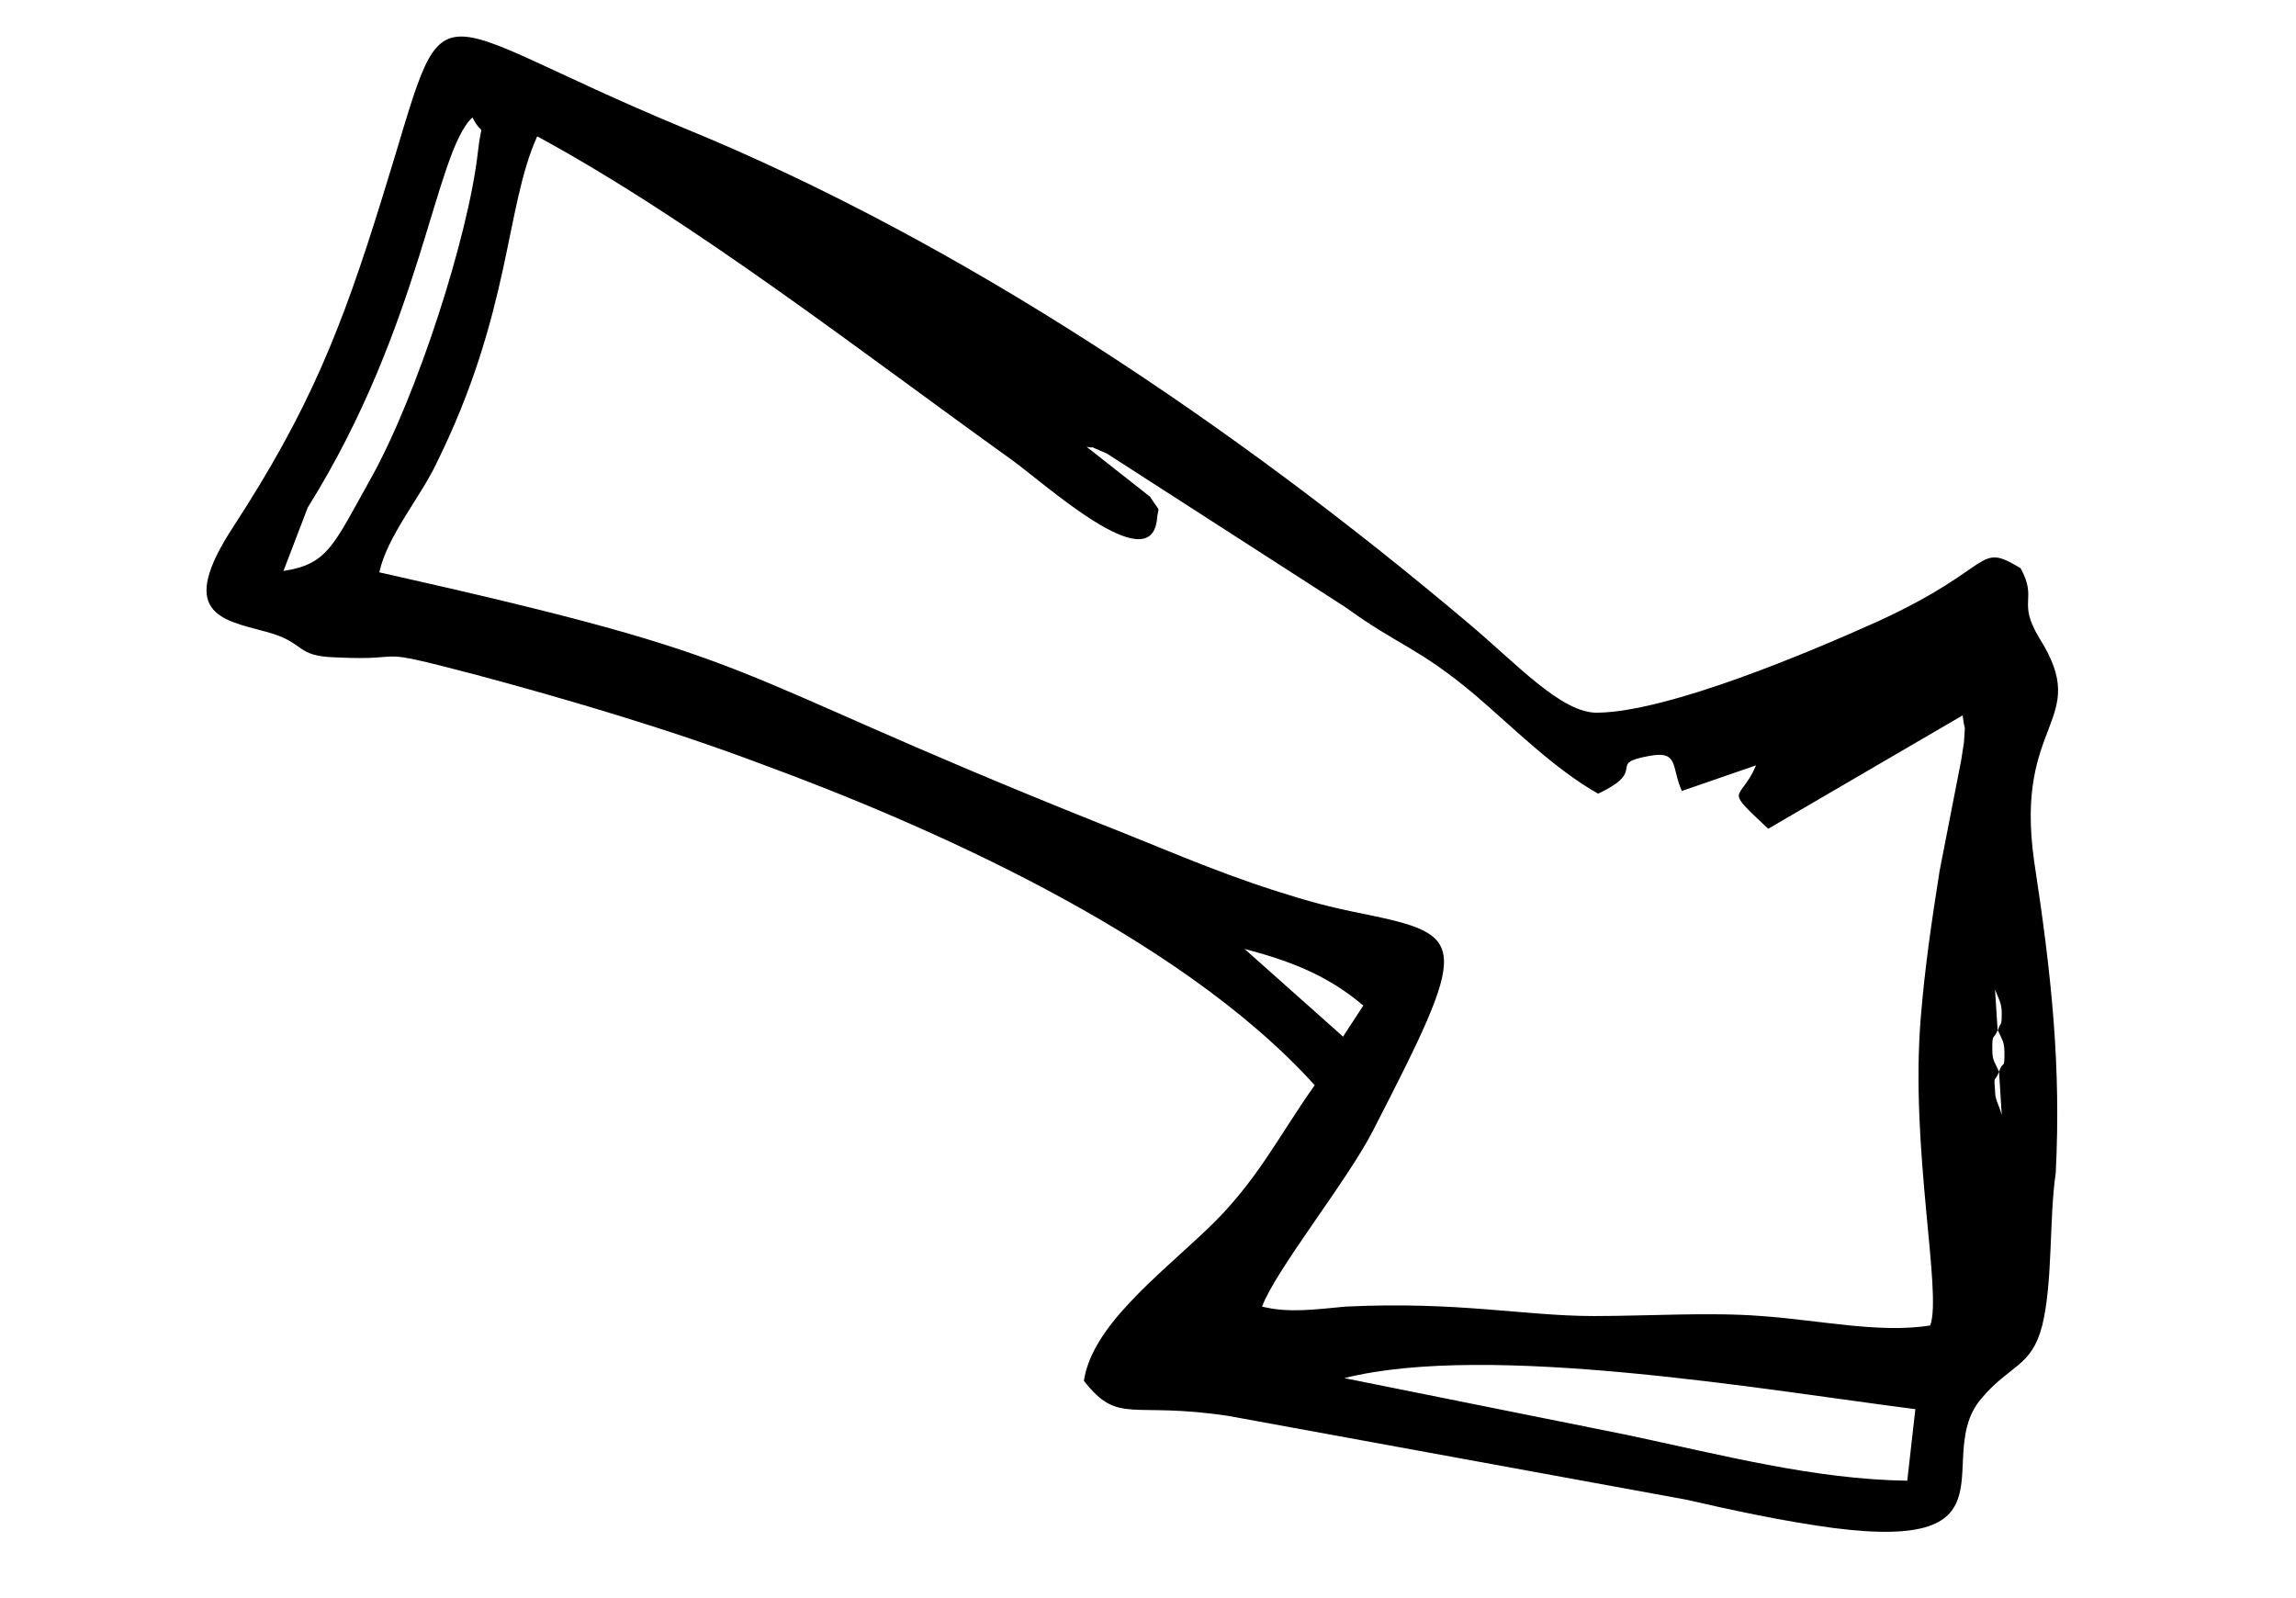
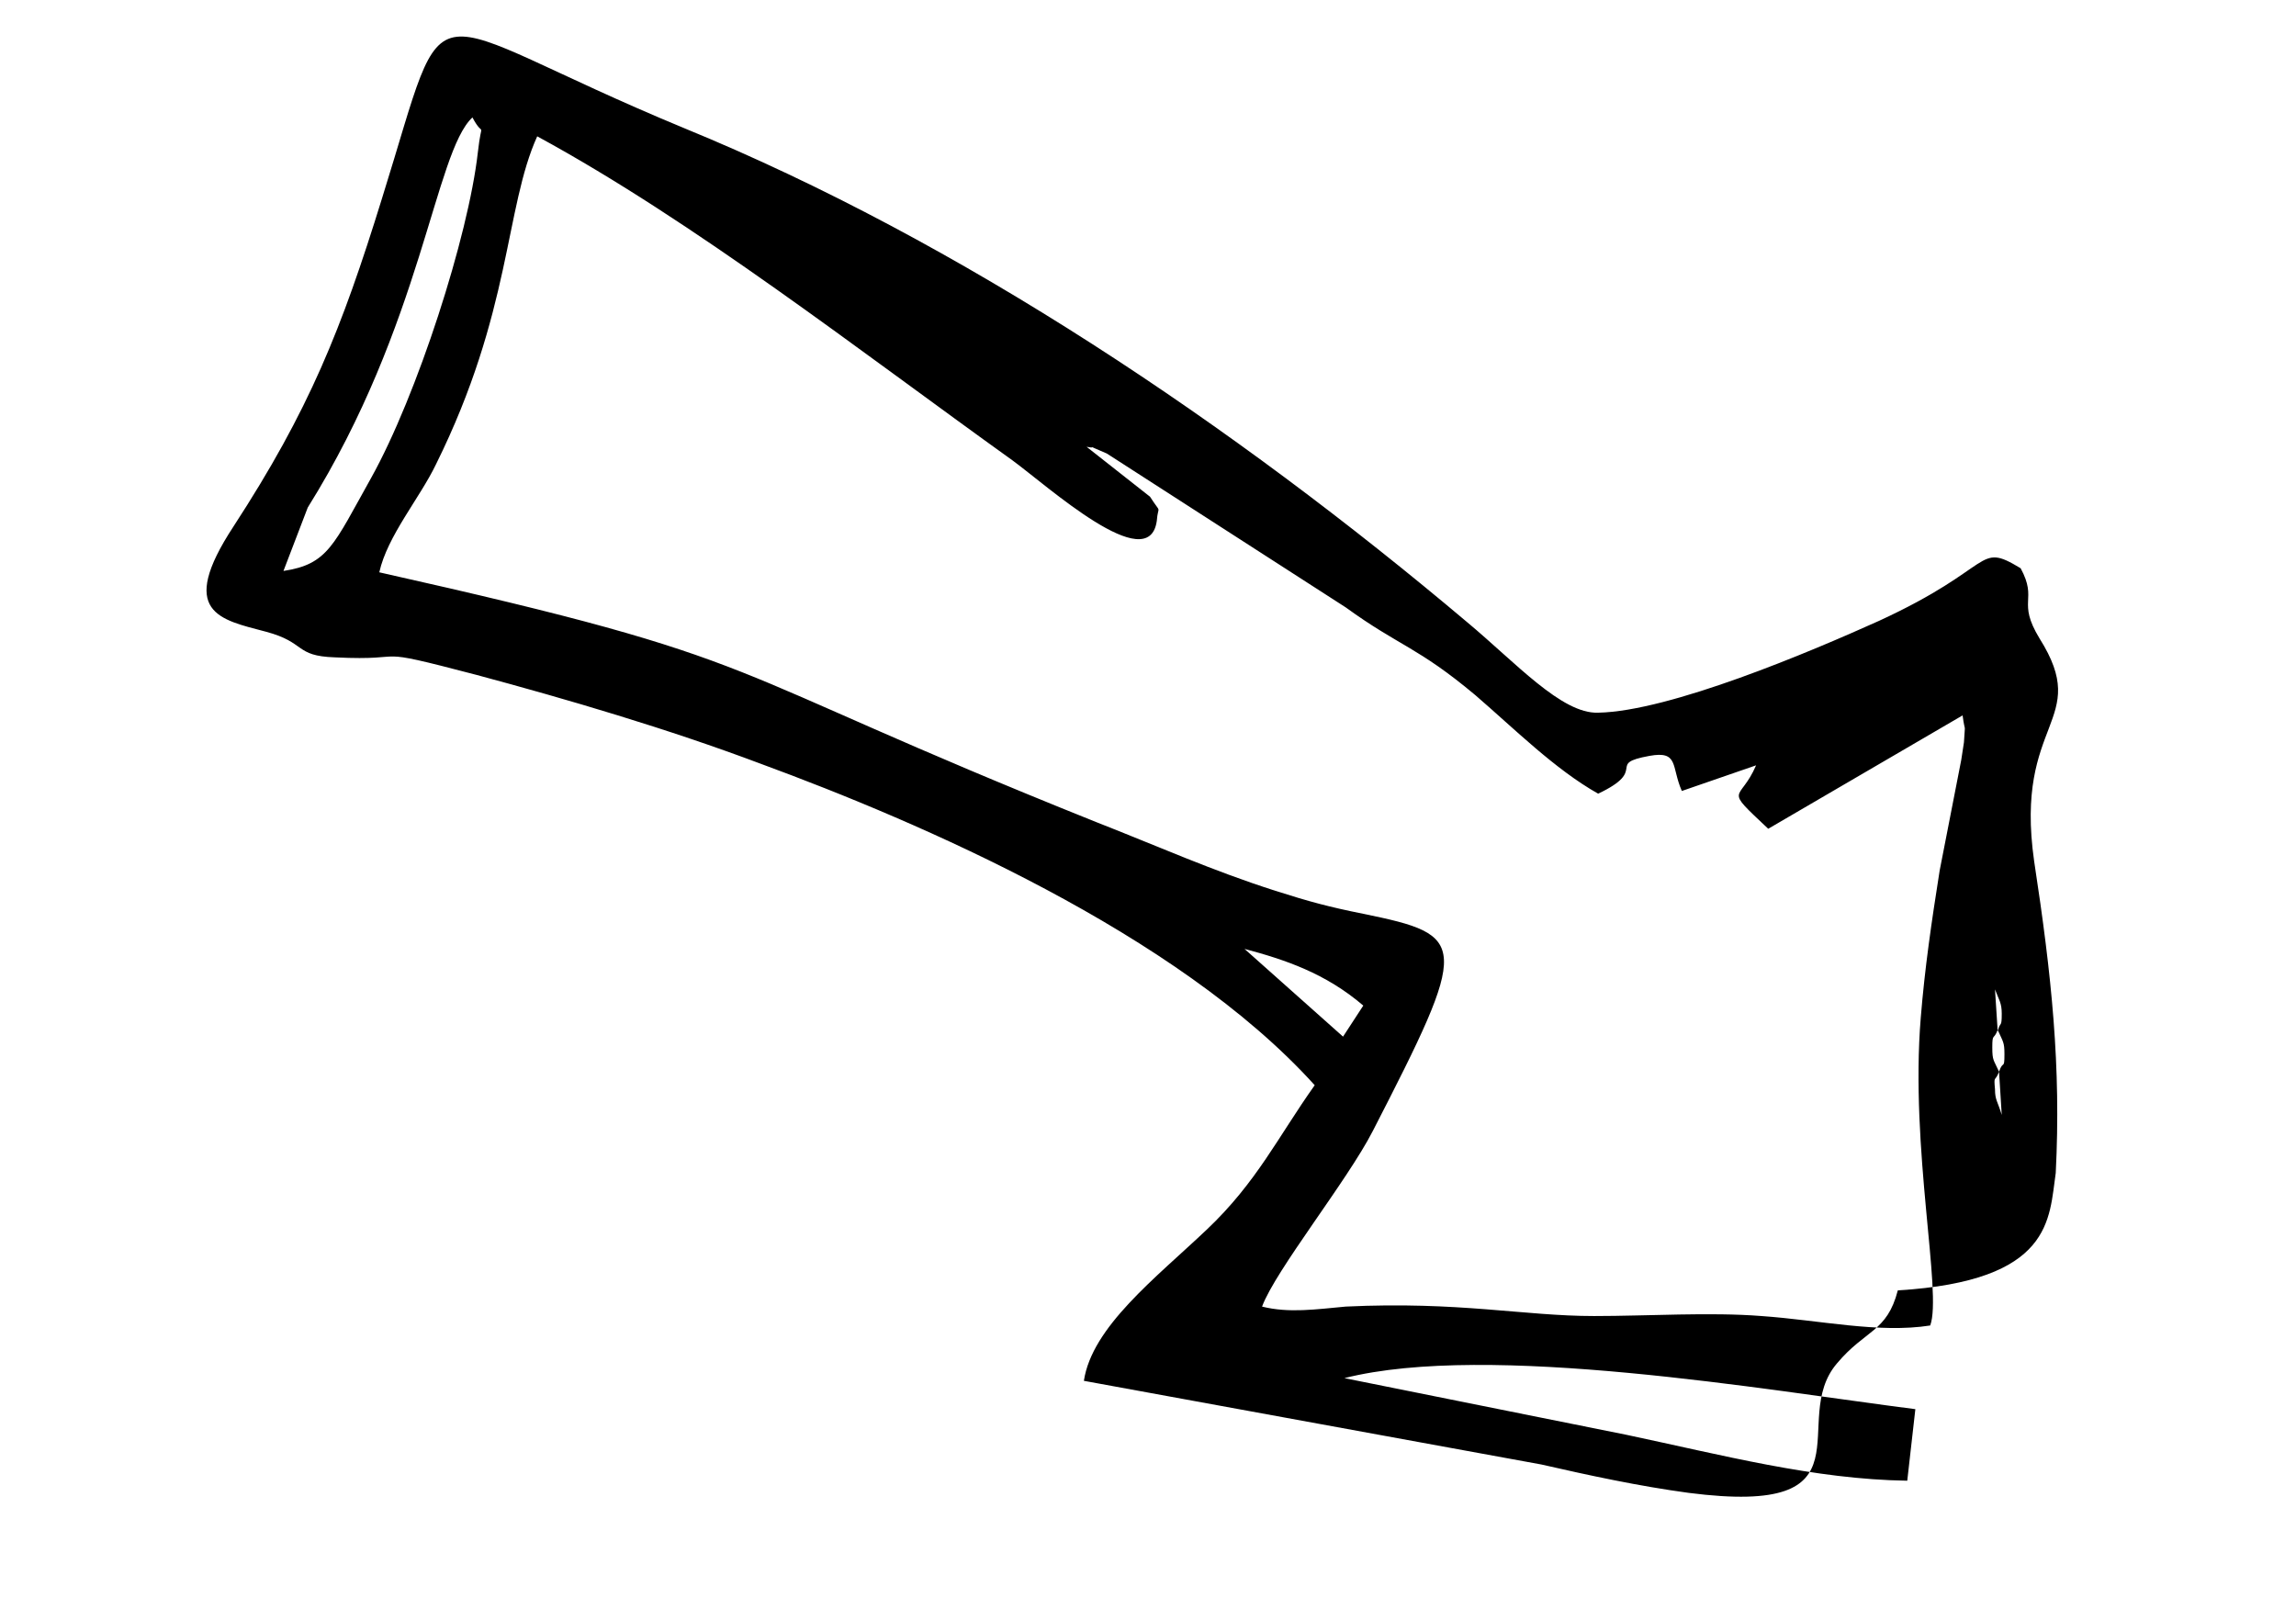
<svg xmlns="http://www.w3.org/2000/svg" version="1.1" id="Ebene_1" x="0px" y="0px" viewBox="0 0 170.1 118.4" style="enable-background:new 0 0 170.1 118.4;" xml:space="preserve">
  <style type="text/css">
	.st0{fill-rule:evenodd;clip-rule:evenodd;}
</style>
-   <path class="st0" d="M148,76.4c0.2-0.8,0.3-0.2,0.3-1.3c0-0.8-0.2-1-0.5-1.8L148,76.4z M148.1,79.4c-0.3,0.8-0.4,0.2-0.3,1.3  c0,0.8,0.2,0.9,0.5,1.9L148.1,79.4z M148.1,79.4c0.3-0.9,0.4-0.1,0.4-1.3c0-0.9-0.1-0.9-0.5-1.8c-0.3,0.8-0.4,0.2-0.4,1.3  C147.6,78.6,147.7,78.5,148.1,79.4 M92.2,70.3l7.3,6.5l1.5-2.3C98.2,72.1,95.2,71.1,92.2,70.3z M21,42.3c3.3-0.5,3.7-1.9,6.5-6.9  c3.4-6.1,7.2-17.9,7.9-24.1c0.3-2.7,0.5-0.9-0.4-2.6c-2.8,2.6-3.7,15.3-12.2,28.9L21,42.3z M99.6,102.1l20.9,4.2  c7.1,1.5,13.9,3.3,20.8,3.4l0.6-5.3C130.9,103,110.3,99.4,99.6,102.1z M131,61.4c-3.4-3.2-2.1-1.9-0.9-4.7l-5.5,1.9  c-0.8-1.8-0.2-3-2.4-2.6c-3.3,0.6,0,1-3.8,2.8c-3.2-1.8-6.2-4.8-9.1-7.3c-4.3-3.6-5.6-3.6-9.6-6.5L82,33.6c-1.9-0.8-0.5-0.3-1.5-0.5  l4.7,3.7c0.9,1.4,0.6,0.5,0.5,1.8c-0.6,4.2-8.1-2.6-10.7-4.5c-11.3-8.1-23.6-17.7-35.2-24c-2.4,5.3-1.9,13-7.5,24.3  c-1.2,2.5-3.6,5.3-4.2,8C58,49.1,52,49.2,81.2,60.9c4.6,1.8,8.6,3.6,13.3,5.1c2.5,0.8,4,1.2,6.5,1.7c7.8,1.6,7.9,2.1,0.7,16.1  c-1.9,3.7-7.2,10.3-8.2,13c2,0.5,4,0.2,6.2,0c8.4-0.4,13.2,0.7,18.4,0.7c4,0,8.6-0.3,12.4,0c4.3,0.3,8.7,1.3,12.5,0.7  c0.9-2.4-1.5-13.1-0.7-22.8c0.3-3.7,0.8-7.1,1.4-10.9l1.6-8.2c0.1-0.6,0.1-0.7,0.2-1.3c0.1-1.7,0.1-0.5-0.1-2L131,61.4z M152.3,86.9  c0.4-7.9-0.3-14.6-1.6-23.1c-1.5-10.5,4.3-10.3,0.4-16.5c-1.7-2.8-0.1-2.8-1.4-5.2c-3.3-2-1.8-0.1-10.5,3.9  c-5.1,2.3-15.5,6.7-20.8,6.8c-2.7,0.1-6.1-3.7-9.7-6.7c-17.3-14.6-37.5-28.2-58-36.6C30.4,1.1,33.5-1.9,28.3,14.7  c-3,9.7-5.4,15.7-11,24.3c-4.2,6.4-1,6.9,2.4,7.8c3,0.8,2.1,1.8,5.1,1.9c6,0.3,2.1-0.9,10.5,1.3c6.7,1.8,14.2,4,21.1,6.6  c11.7,4.3,30.8,12.5,41,23.8c-2.7,3.8-4.3,7.2-8,10.7c-3.8,3.6-8.5,7.2-9.1,11.2c2.6,3.3,3.4,1.5,10.7,2.6l33.9,6.2  c3.5,0.8,7.2,1.6,10.9,2.1c14,1.8,7.3-5.3,11-9.6c2.1-2.5,3.7-2.3,4.5-5.4C152.1,94.9,151.8,90.3,152.3,86.9z" />
+   <path class="st0" d="M148,76.4c0.2-0.8,0.3-0.2,0.3-1.3c0-0.8-0.2-1-0.5-1.8L148,76.4z M148.1,79.4c-0.3,0.8-0.4,0.2-0.3,1.3  c0,0.8,0.2,0.9,0.5,1.9L148.1,79.4z M148.1,79.4c0.3-0.9,0.4-0.1,0.4-1.3c0-0.9-0.1-0.9-0.5-1.8c-0.3,0.8-0.4,0.2-0.4,1.3  C147.6,78.6,147.7,78.5,148.1,79.4 M92.2,70.3l7.3,6.5l1.5-2.3C98.2,72.1,95.2,71.1,92.2,70.3z M21,42.3c3.3-0.5,3.7-1.9,6.5-6.9  c3.4-6.1,7.2-17.9,7.9-24.1c0.3-2.7,0.5-0.9-0.4-2.6c-2.8,2.6-3.7,15.3-12.2,28.9L21,42.3z M99.6,102.1l20.9,4.2  c7.1,1.5,13.9,3.3,20.8,3.4l0.6-5.3C130.9,103,110.3,99.4,99.6,102.1z M131,61.4c-3.4-3.2-2.1-1.9-0.9-4.7l-5.5,1.9  c-0.8-1.8-0.2-3-2.4-2.6c-3.3,0.6,0,1-3.8,2.8c-3.2-1.8-6.2-4.8-9.1-7.3c-4.3-3.6-5.6-3.6-9.6-6.5L82,33.6c-1.9-0.8-0.5-0.3-1.5-0.5  l4.7,3.7c0.9,1.4,0.6,0.5,0.5,1.8c-0.6,4.2-8.1-2.6-10.7-4.5c-11.3-8.1-23.6-17.7-35.2-24c-2.4,5.3-1.9,13-7.5,24.3  c-1.2,2.5-3.6,5.3-4.2,8C58,49.1,52,49.2,81.2,60.9c4.6,1.8,8.6,3.6,13.3,5.1c2.5,0.8,4,1.2,6.5,1.7c7.8,1.6,7.9,2.1,0.7,16.1  c-1.9,3.7-7.2,10.3-8.2,13c2,0.5,4,0.2,6.2,0c8.4-0.4,13.2,0.7,18.4,0.7c4,0,8.6-0.3,12.4,0c4.3,0.3,8.7,1.3,12.5,0.7  c0.9-2.4-1.5-13.1-0.7-22.8c0.3-3.7,0.8-7.1,1.4-10.9l1.6-8.2c0.1-0.6,0.1-0.7,0.2-1.3c0.1-1.7,0.1-0.5-0.1-2L131,61.4z M152.3,86.9  c0.4-7.9-0.3-14.6-1.6-23.1c-1.5-10.5,4.3-10.3,0.4-16.5c-1.7-2.8-0.1-2.8-1.4-5.2c-3.3-2-1.8-0.1-10.5,3.9  c-5.1,2.3-15.5,6.7-20.8,6.8c-2.7,0.1-6.1-3.7-9.7-6.7c-17.3-14.6-37.5-28.2-58-36.6C30.4,1.1,33.5-1.9,28.3,14.7  c-3,9.7-5.4,15.7-11,24.3c-4.2,6.4-1,6.9,2.4,7.8c3,0.8,2.1,1.8,5.1,1.9c6,0.3,2.1-0.9,10.5,1.3c6.7,1.8,14.2,4,21.1,6.6  c11.7,4.3,30.8,12.5,41,23.8c-2.7,3.8-4.3,7.2-8,10.7c-3.8,3.6-8.5,7.2-9.1,11.2l33.9,6.2  c3.5,0.8,7.2,1.6,10.9,2.1c14,1.8,7.3-5.3,11-9.6c2.1-2.5,3.7-2.3,4.5-5.4C152.1,94.9,151.8,90.3,152.3,86.9z" />
  <g>
</g>
  <g>
</g>
  <g>
</g>
  <g>
</g>
  <g>
</g>
  <g>
</g>
</svg>